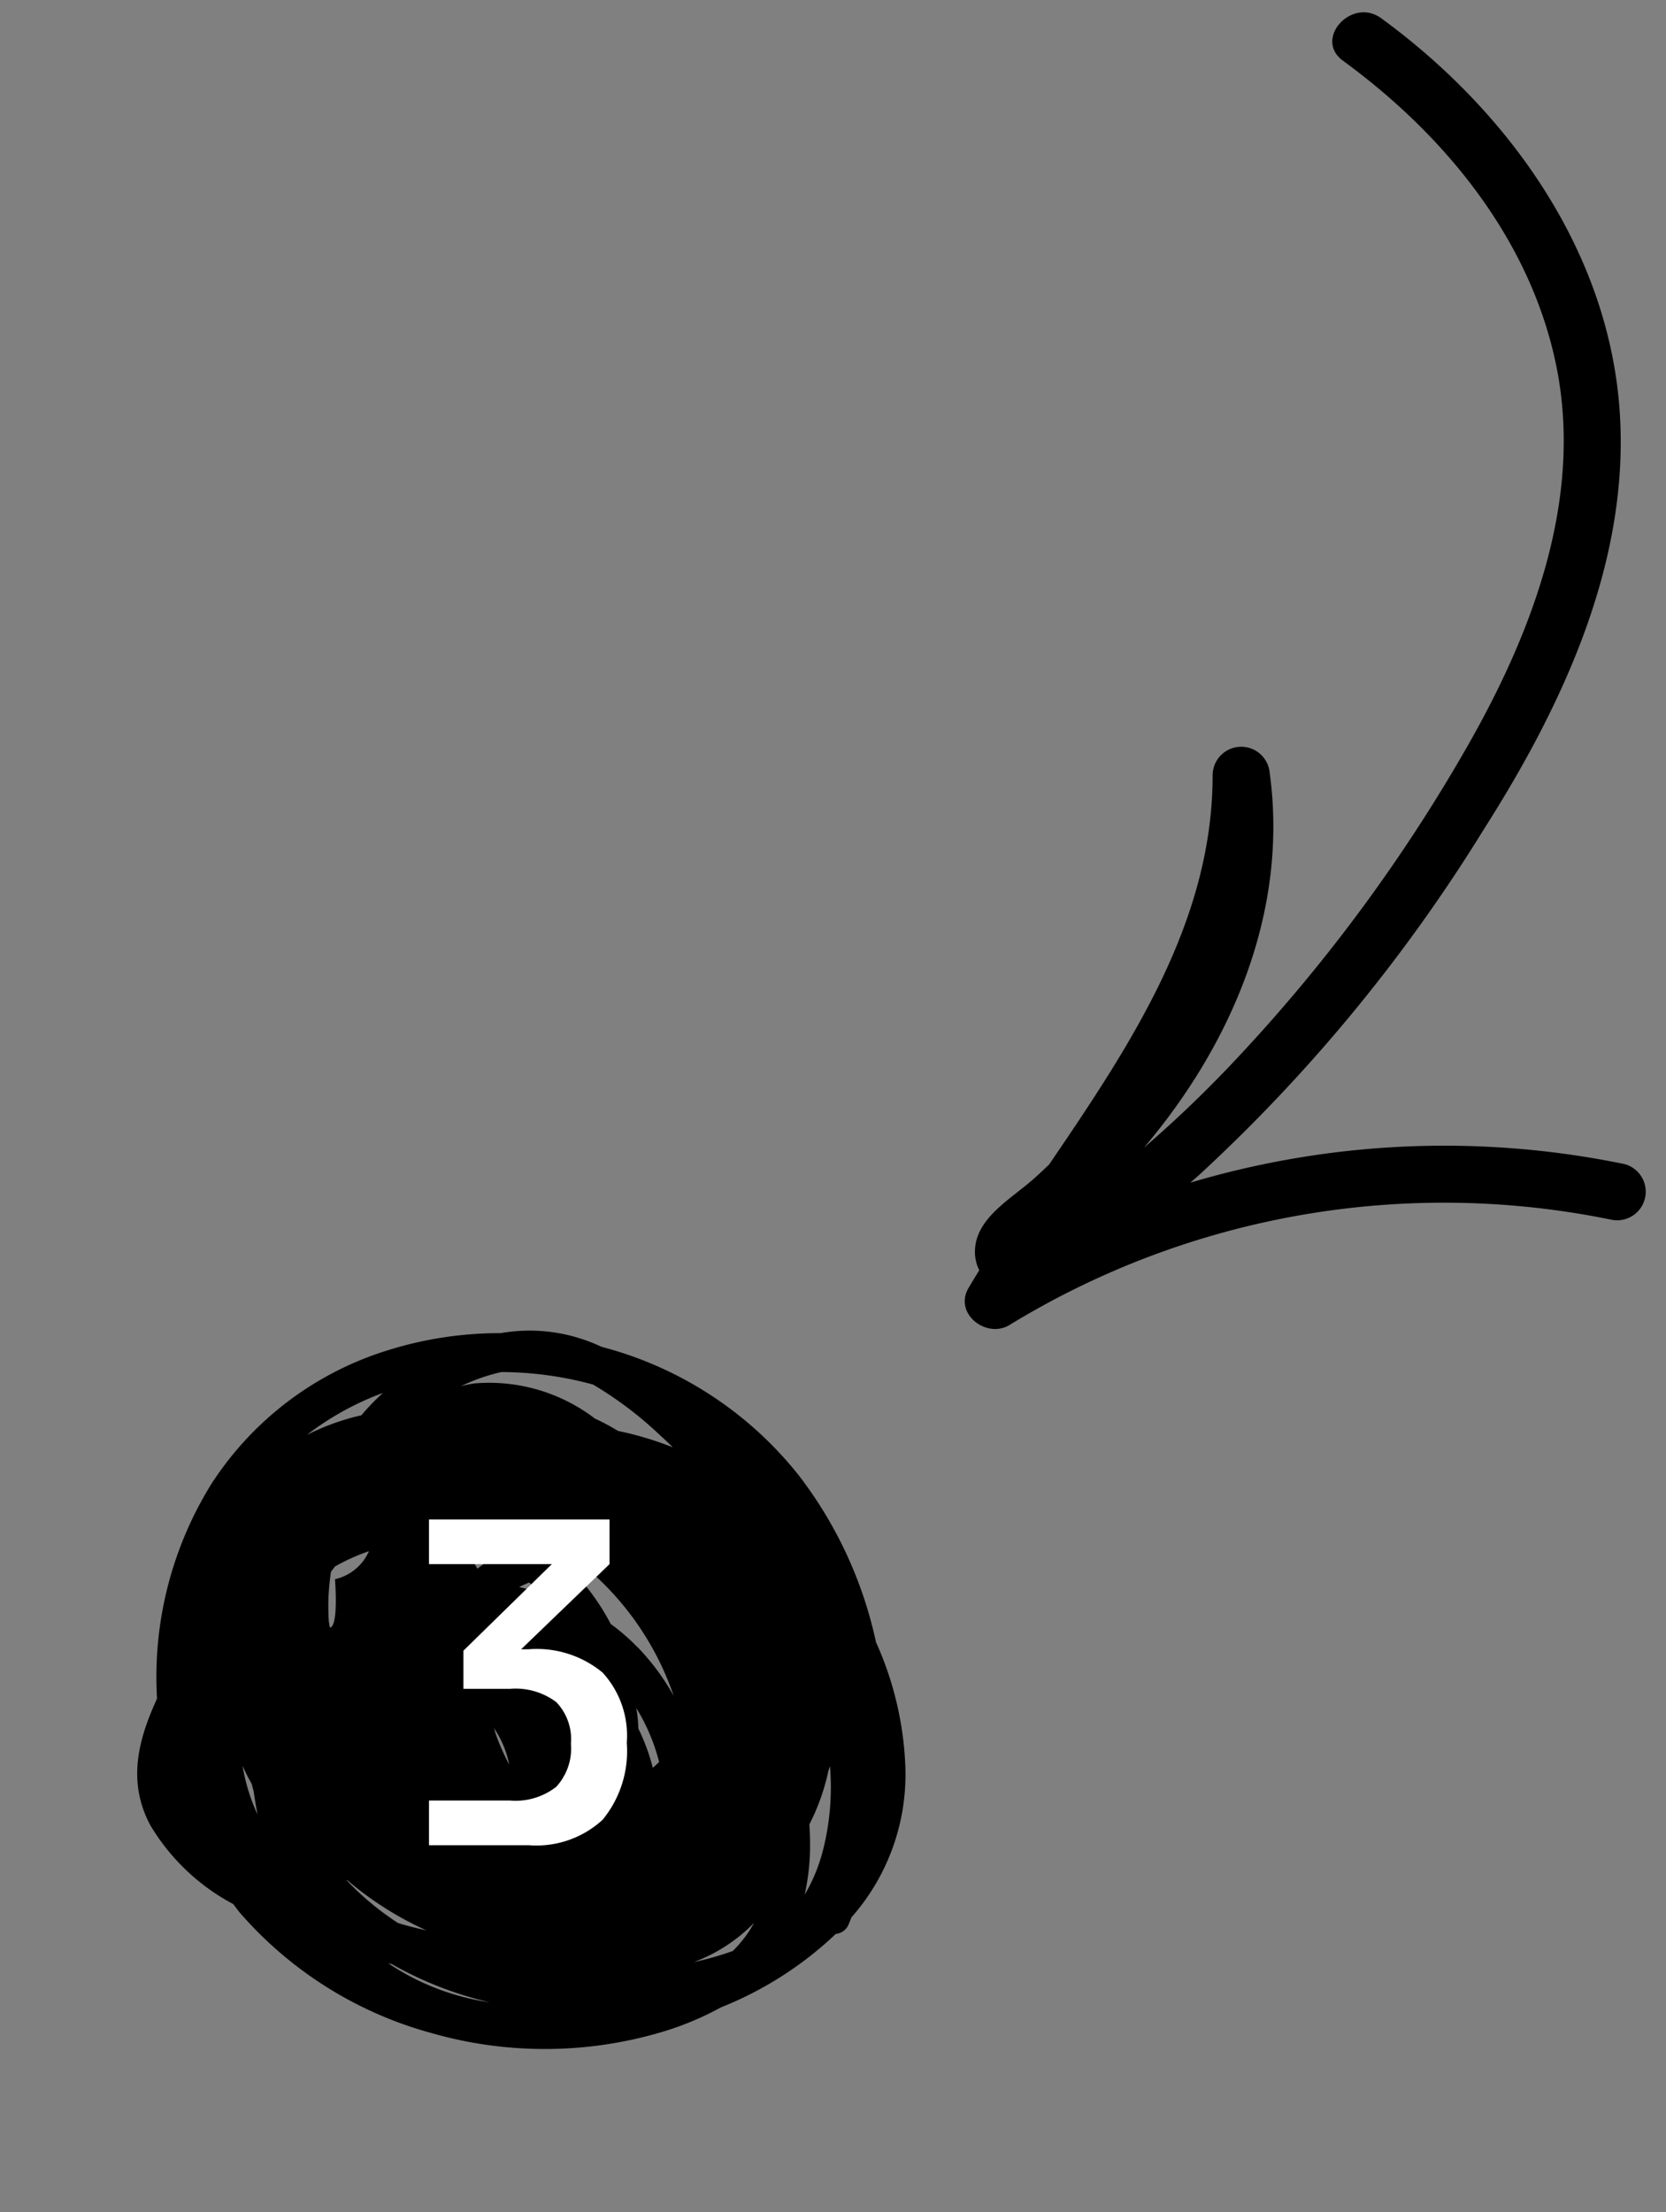
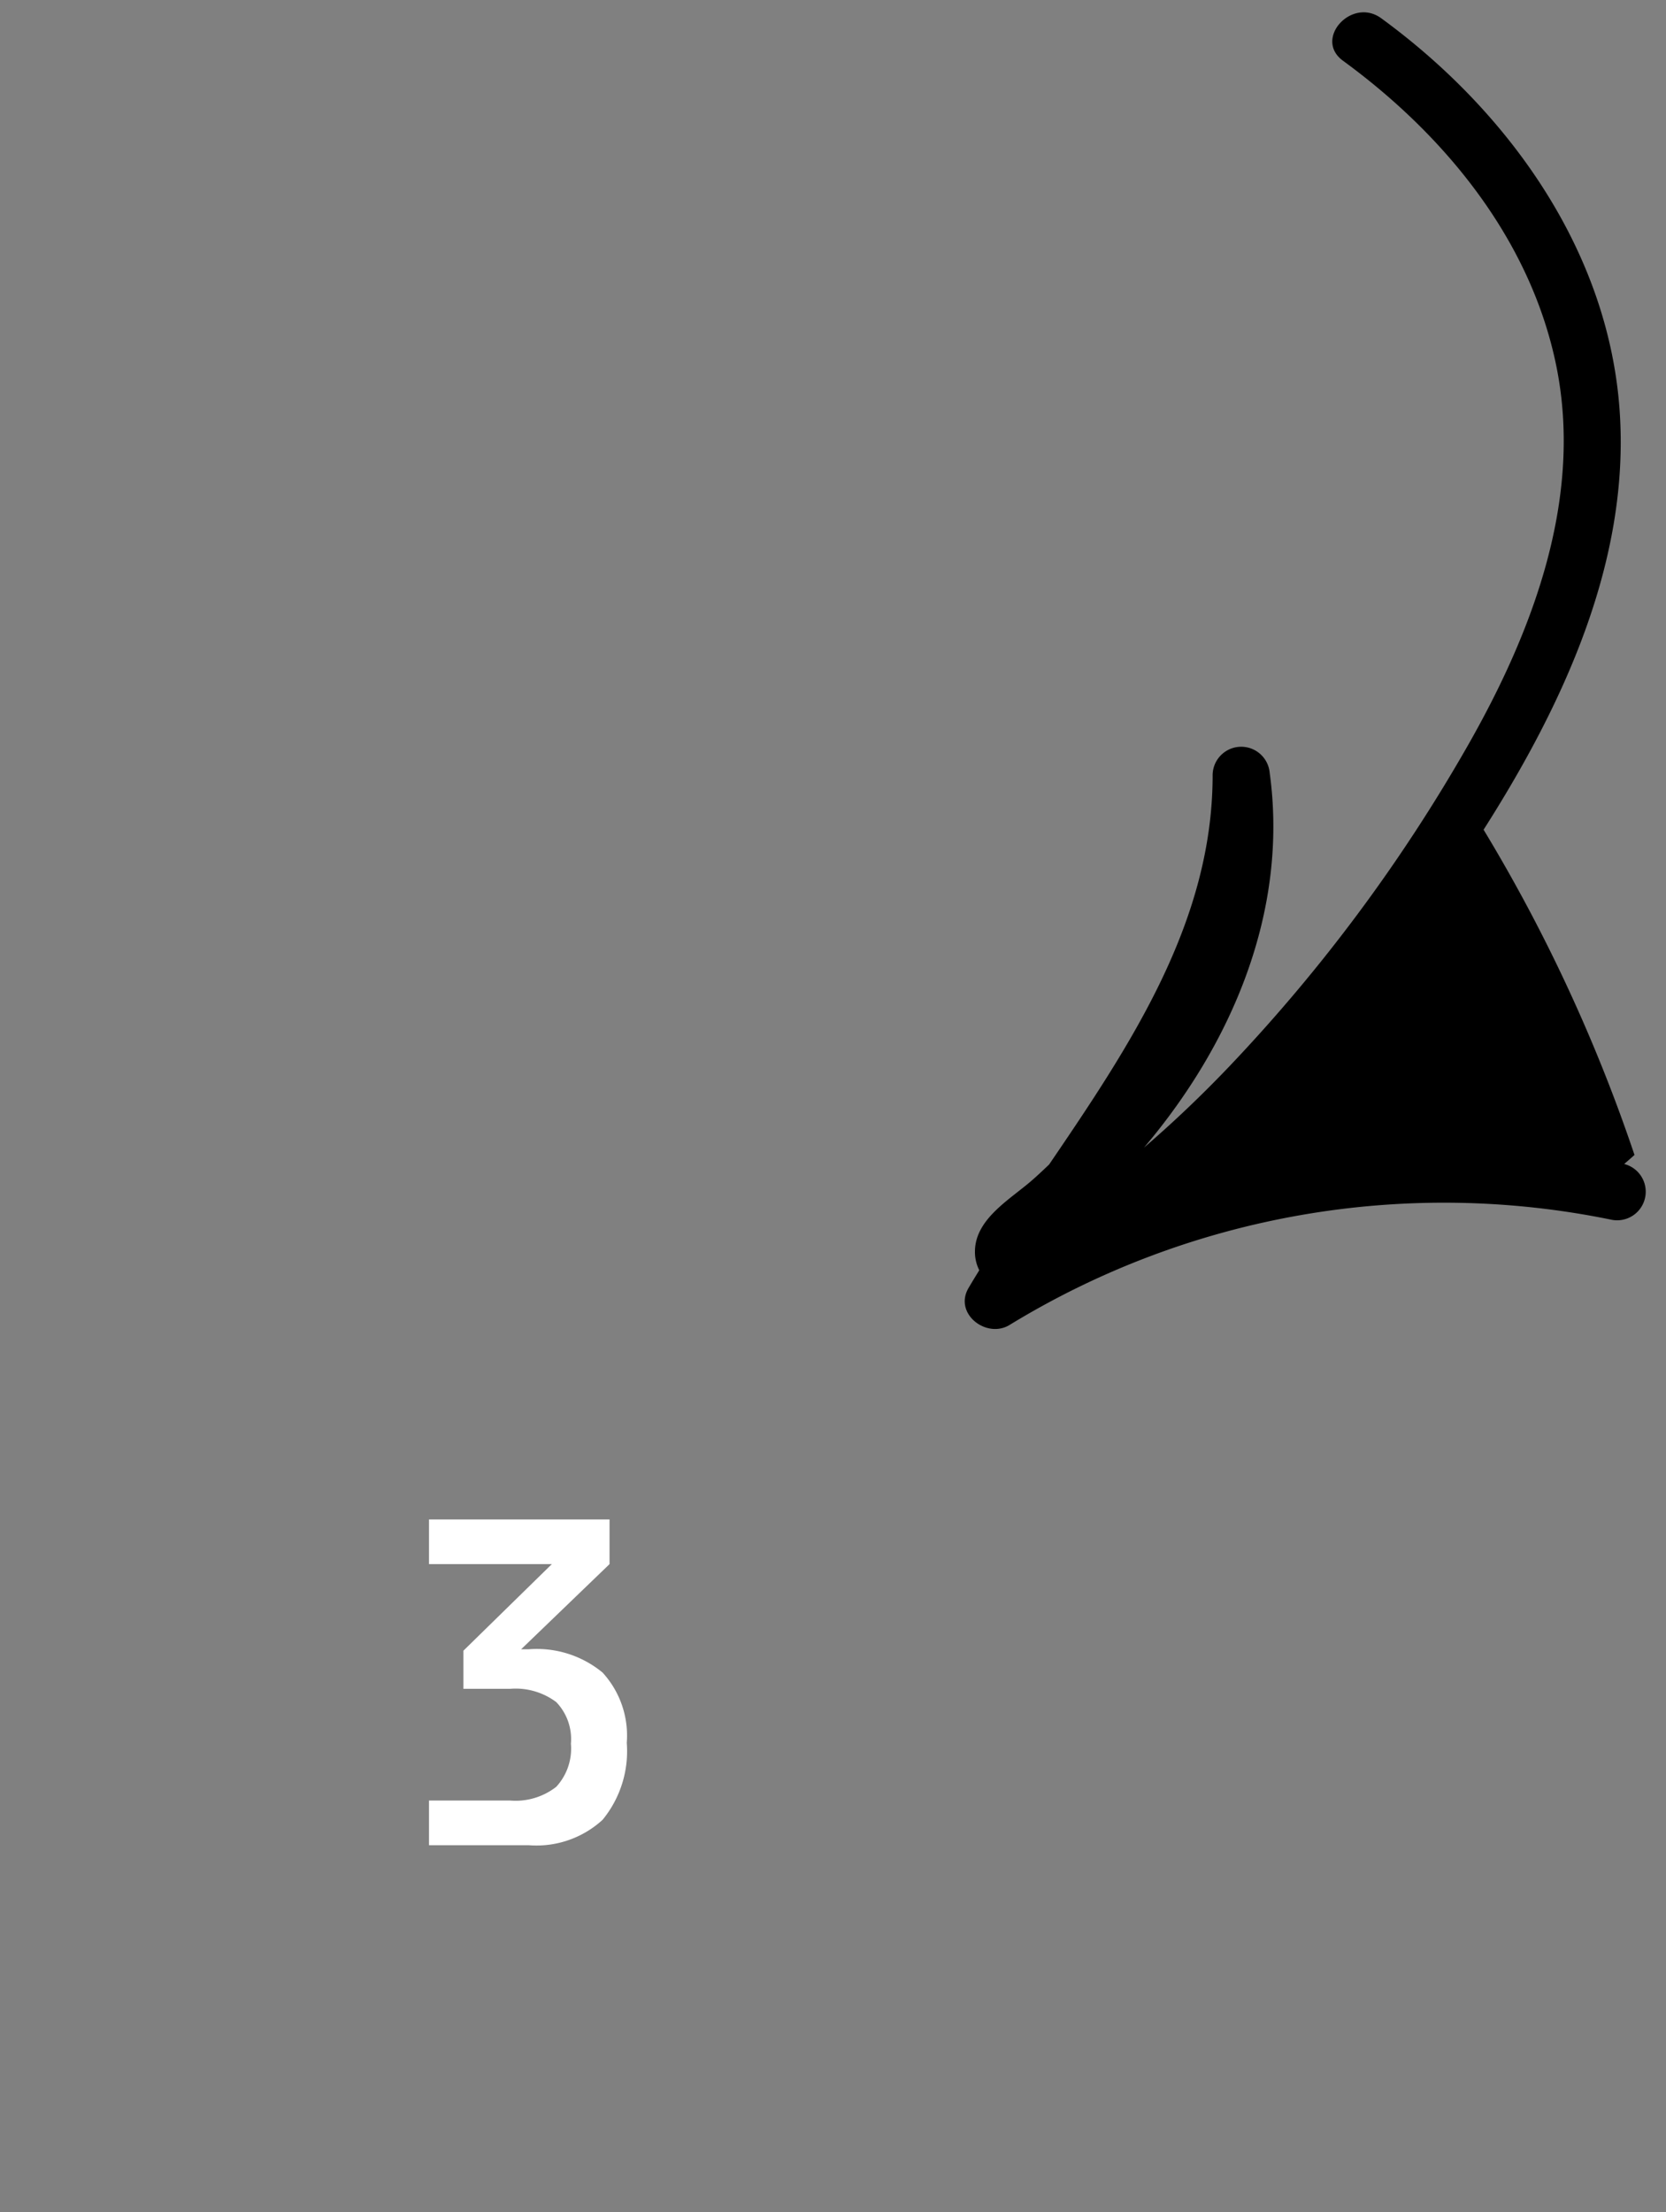
<svg xmlns="http://www.w3.org/2000/svg" width="89.507" height="118.842" viewBox="0 0 89.507 118.842">
  <rect x="0" y="0" width="89.507" height="118.842" fill="#808080" stroke="none" />
  <defs>
    <clipPath id="clip-path">
      <rect id="Rectangle_1608" data-name="Rectangle 1608" width="37.647" height="69.603" />
    </clipPath>
  </defs>
  <g id="no-3" transform="translate(6219.259 6505.842)">
-     <path id="Path_513" data-name="Path 513" d="M-6462.121,2085.776a11.426,11.426,0,0,0-1.74-5.888c-.028-.195-.044-.39-.078-.584a20.932,20.932,0,0,0-5.693-10.755,22.1,22.1,0,0,0-10.624-6.1,16.3,16.3,0,0,0-3.528-.469,19.361,19.361,0,0,0-7.313.332.828.828,0,0,0-.876.118c-.1.074-.2.156-.294.232a11.59,11.59,0,0,0-6.615,5.673,17.875,17.875,0,0,0-1.921,6.473,22.417,22.417,0,0,0-.893,9.79,19.941,19.941,0,0,0,5.735,11.326,8.995,8.995,0,0,0,4.322,3.341,20.048,20.048,0,0,0,5.668,2.225,17.4,17.4,0,0,0,11.8-1.448,19.657,19.657,0,0,0,8.336-8.549C-6463.872,2090.1-6462.206,2088.445-6462.121,2085.776Zm-32.437,8.615a19.994,19.994,0,0,1-1.767-4.2c-.1-.287-.174-.577-.261-.866a17.8,17.8,0,0,0,2.111,2.238,12.3,12.3,0,0,0,.746,1.2,9.354,9.354,0,0,0,4.676,4.875,6.185,6.185,0,0,0,.69.226,9.983,9.983,0,0,1-2.271-.431A18.94,18.94,0,0,1-6494.558,2094.391Zm18.652-3.91c-.184.364-.381.724-.6,1.077a13.713,13.713,0,0,1-.83,1.164c-.111.045-.22.092-.331.138a10.876,10.876,0,0,1-1.988-.2,2.625,2.625,0,0,1,2.334-.392s1.093-2.316,1.54-2.11C-6475.823,2090.266-6475.867,2090.373-6475.906,2090.481Zm-7.212-14.522c.281.157.563.313.84.475a5.034,5.034,0,0,0-1.151,2.706c-.009.083.877-2.618.872-2.536-.073-.08-1.248.168-1.326.091-.5-.493-.875,1.557-1.535,1.335,0-.067,0-.134.005-.2a5.188,5.188,0,0,1,.844-1.008A4.216,4.216,0,0,1-6483.118,2075.959Zm-1.123,14.314a9.617,9.617,0,0,1-.979-1.26,9.135,9.135,0,0,0,.987-.082Q-6484.217,2089.6-6484.241,2090.273Zm3.521-9.21a5.476,5.476,0,0,1,.1-1.479,4.92,4.92,0,0,1,.173-.615,13.034,13.034,0,0,1-.134,1.414A6.681,6.681,0,0,1-6480.719,2081.063Zm-5.8,5.043a9.022,9.022,0,0,0,.843.847c-.2,0-.393-.033-.589-.053C-6486.366,2086.64-6486.449,2086.374-6486.523,2086.106Zm-.9-8.944a7.594,7.594,0,0,0-.46,1.015,10.454,10.454,0,0,1,.348-2.982c.012-.044.027-.091.04-.137a4.188,4.188,0,0,1,.449-.1A10.727,10.727,0,0,0-6487.424,2077.163Zm-2.151,3.816a11.071,11.071,0,0,0,.622,1.8,12.369,12.369,0,0,0,.356,3.515,8.631,8.631,0,0,1-.783-.4,15.644,15.644,0,0,1-.572-8.153A12.566,12.566,0,0,0-6489.576,2080.979Zm19.81-2.983c-.022-.032-.042-.065-.064-.1a17.735,17.735,0,0,0-2.317-4.416q.582.523,1.117,1.094A15,15,0,0,1-6469.766,2078Zm1.754,8.073c.034-.36.058-.722.057-1.084.04-.131.072-.263.107-.395.159-.387.3-.781.443-1.176a10.27,10.27,0,0,1-.607,2.655Zm-1.47-13.094c-.052-.047-.1-.1-.152-.144a19.526,19.526,0,0,0-3.526-4.4A13.12,13.12,0,0,1-6469.481,2072.976Zm-16.369-8.689a15.914,15.914,0,0,1,2.111.531,8.8,8.8,0,0,0-3.856.206A6.452,6.452,0,0,1-6485.85,2064.287Zm-6.874,2.238a9.027,9.027,0,0,1,2.016-1.548,12.577,12.577,0,0,0-1.26,1.633,15.284,15.284,0,0,0-.843,1.509,11.673,11.673,0,0,0-2.318,1.973c-.068.062-.14.121-.207.184A13.784,13.784,0,0,1-6492.724,2066.525Zm12.781,33.219a15.451,15.451,0,0,1-4.616-.095c.291-.065.58-.137.866-.22.249-.073.494-.156.738-.241a12.7,12.7,0,0,0,3.052.549C-6479.916,2099.74-6479.929,2099.743-6479.943,2099.744Z" transform="translate(-10764.653 -1370.388) rotate(150)" />
    <path id="Path_1039" data-name="Path 1039" d="M.025-10.525A5.547,5.547,0,0,1,4-9.275,5.01,5.01,0,0,1,5.3-5.5,5.8,5.8,0,0,1,4-1.363,5.257,5.257,0,0,1,.025,0h-5.35V-2.4h4.35a3.55,3.55,0,0,0,2.488-.738A3.033,3.033,0,0,0,2.3-5.45a2.876,2.876,0,0,0-.787-2.237A3.635,3.635,0,0,0-.975-8.4h-2.5v-2.05l4.75-4.65h-6.6v-2.4h9.7v2.4l-4.75,4.575Z" transform="translate(-6190.886 -6406.717)" fill="#fff" />
    <g id="Group_516" data-name="Group 516" transform="translate(-6170.99 -6503.872) rotate(-3)" clip-path="url(#clip-path)">
-       <path id="Path_1034" data-name="Path 1034" d="M35.768,62.519A47.893,47.893,0,0,0,12.437,62.3c.193-.152.388-.3.579-.457A87.97,87.97,0,0,0,29.165,44.189c4.59-6.436,8.616-13.966,8.478-22.086C37.5,13.467,32.5,5.69,25.953.369c-1.52-1.236-3.7.923-2.171,2.171,5.231,4.254,9.509,10.054,10.569,16.846,1.132,7.254-1.979,14.3-5.812,20.269a88.835,88.835,0,0,1-13.664,16.5c-1.542,1.456-3.15,2.84-4.826,4.136,5.016-5.323,8.428-12.29,7.8-19.755a1.536,1.536,0,0,0-3.07,0C14.354,48.4,9.6,54.765,4.914,60.928c-.291.249-.584.5-.881.735-1.217.983-3.225,1.929-3.342,3.7a2.171,2.171,0,0,0,.178,1.041c-.211.306-.42.611-.623.918-.889,1.337.822,2.8,2.1,2.1a44.741,44.741,0,0,1,32.606-3.944,1.536,1.536,0,0,0,.816-2.96" transform="translate(0 0)" />
+       <path id="Path_1034" data-name="Path 1034" d="M35.768,62.519c.193-.152.388-.3.579-.457A87.97,87.97,0,0,0,29.165,44.189c4.59-6.436,8.616-13.966,8.478-22.086C37.5,13.467,32.5,5.69,25.953.369c-1.52-1.236-3.7.923-2.171,2.171,5.231,4.254,9.509,10.054,10.569,16.846,1.132,7.254-1.979,14.3-5.812,20.269a88.835,88.835,0,0,1-13.664,16.5c-1.542,1.456-3.15,2.84-4.826,4.136,5.016-5.323,8.428-12.29,7.8-19.755a1.536,1.536,0,0,0-3.07,0C14.354,48.4,9.6,54.765,4.914,60.928c-.291.249-.584.5-.881.735-1.217.983-3.225,1.929-3.342,3.7a2.171,2.171,0,0,0,.178,1.041c-.211.306-.42.611-.623.918-.889,1.337.822,2.8,2.1,2.1a44.741,44.741,0,0,1,32.606-3.944,1.536,1.536,0,0,0,.816-2.96" transform="translate(0 0)" />
    </g>
  </g>
</svg>